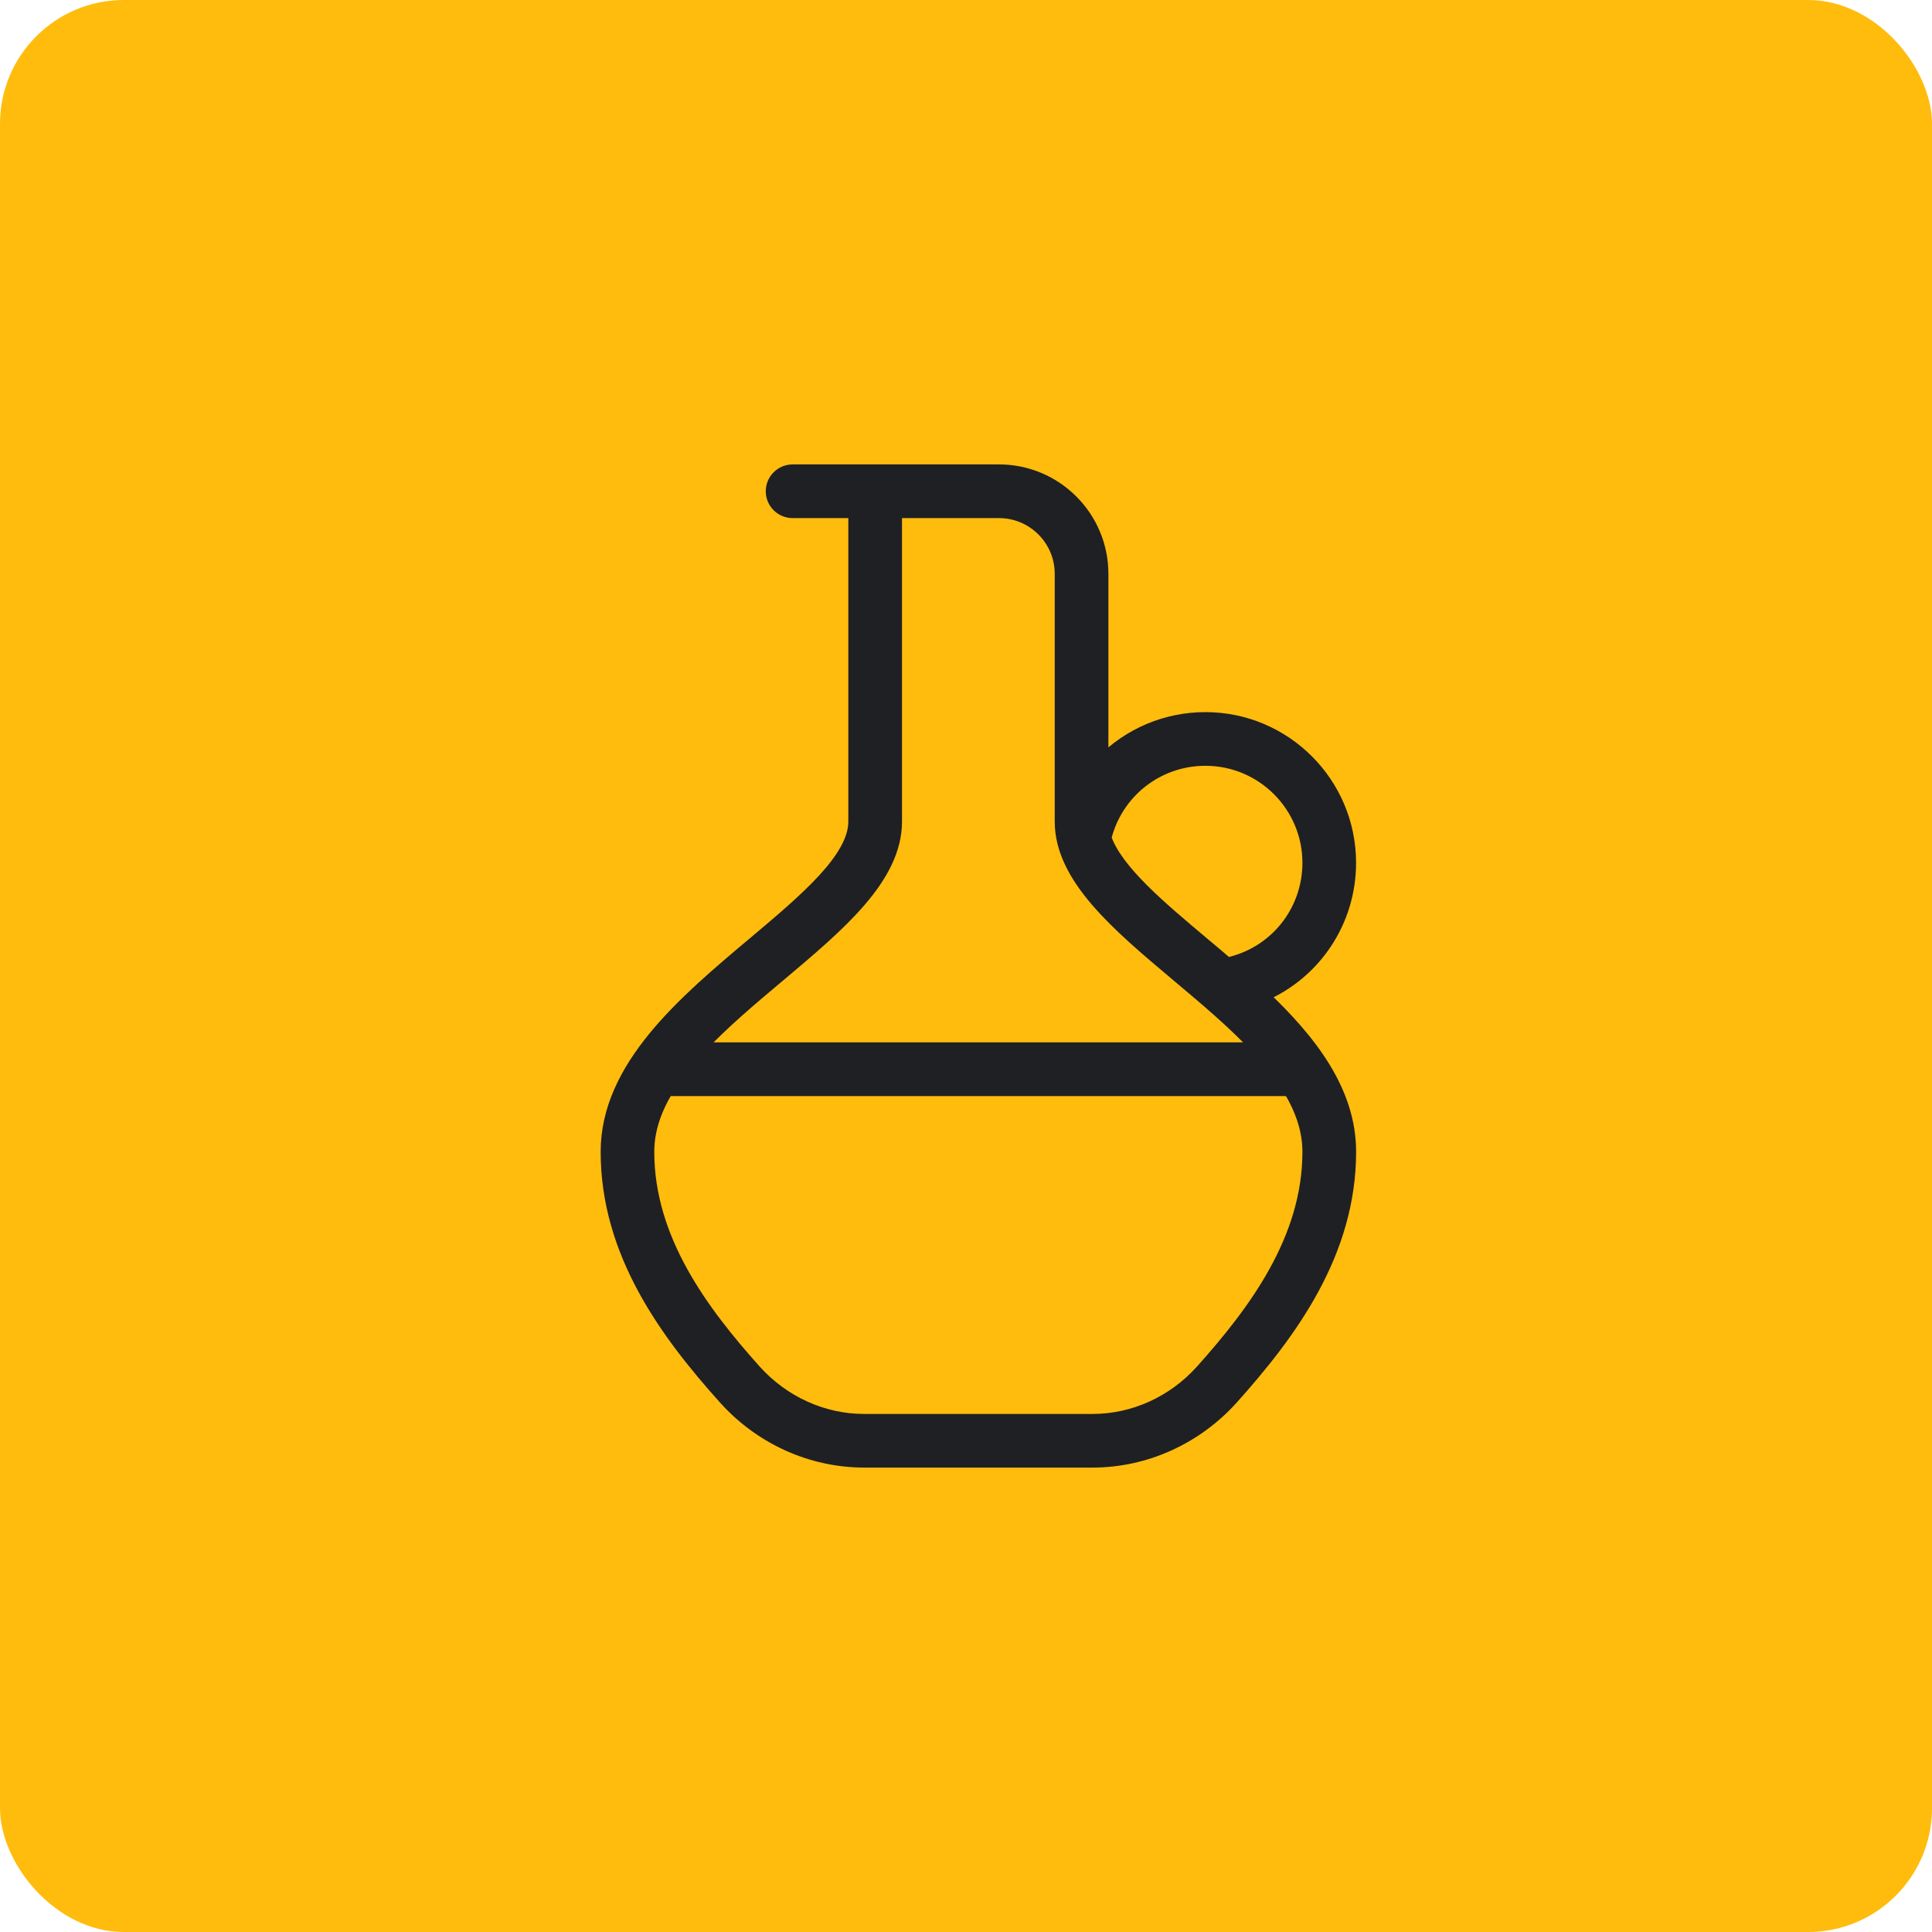
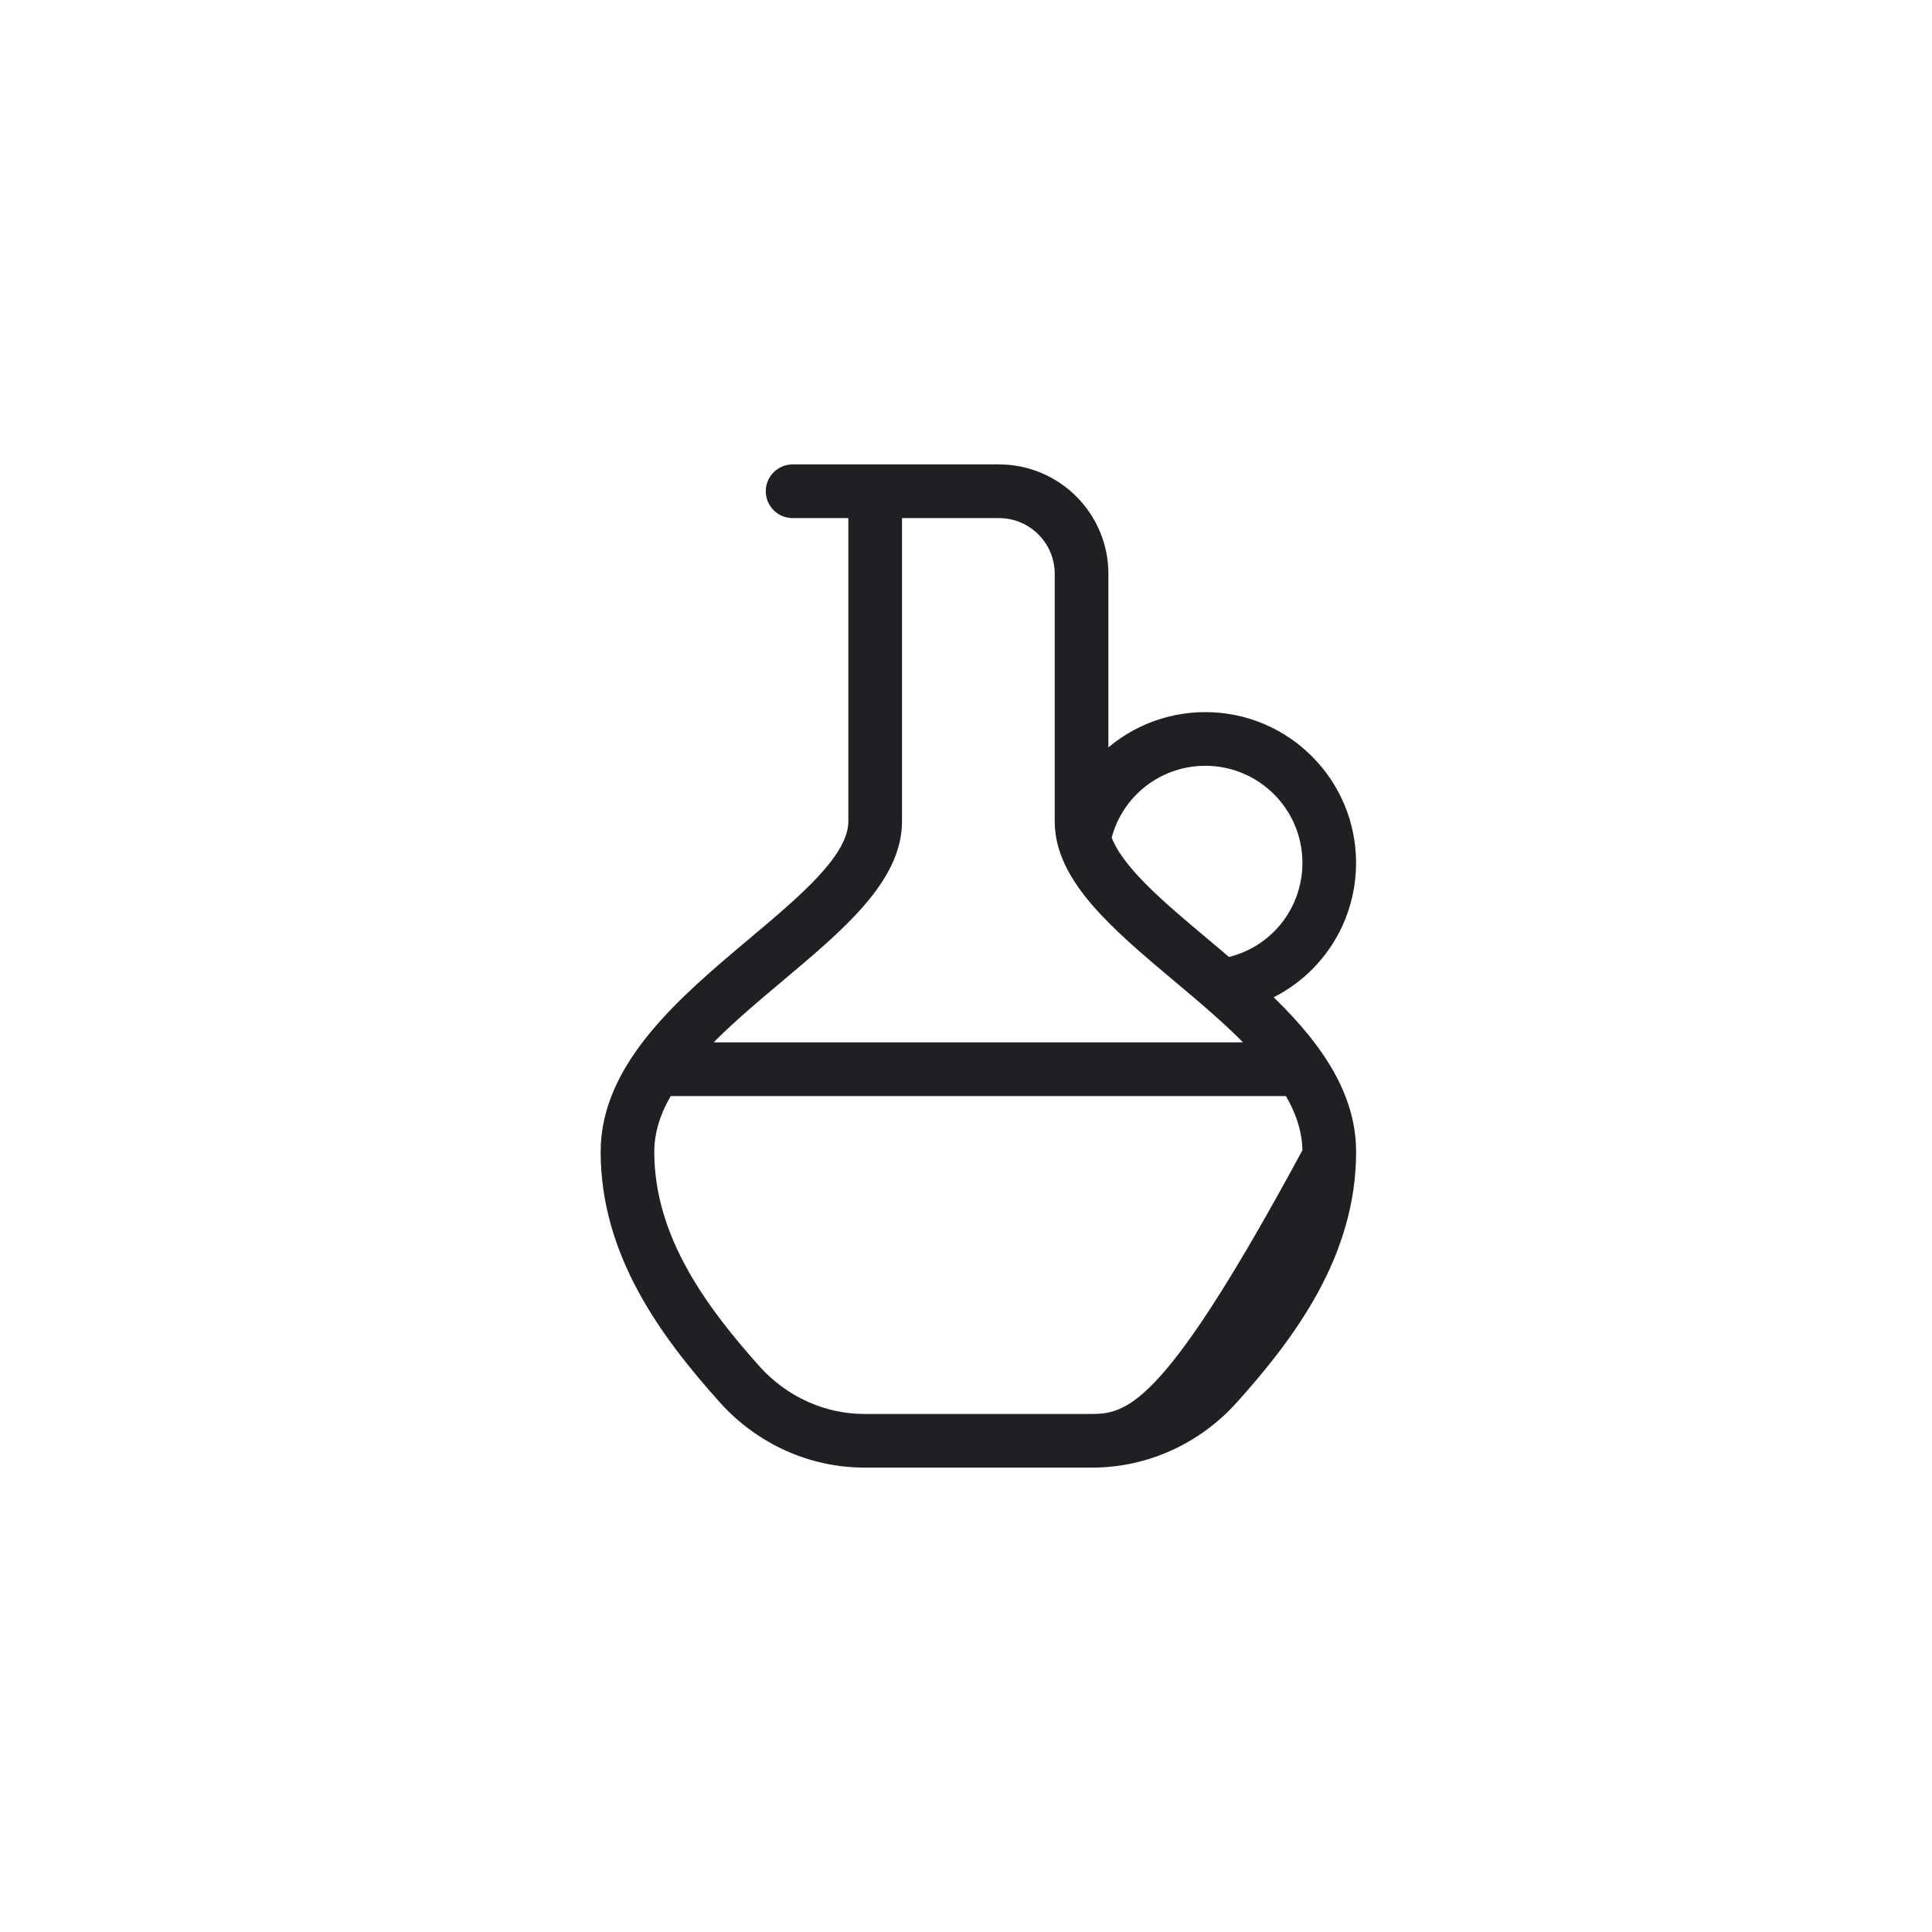
<svg xmlns="http://www.w3.org/2000/svg" width="78" height="78" viewBox="0 0 78 78" fill="none">
-   <rect width="78" height="78" rx="5" fill="#FFBC0D" />
-   <path d="M50.985 40.19C53.083 39.287 54.498 37.215 54.498 34.833C54.498 31.617 51.882 29 48.665 29C47.05 29 45.567 29.657 44.499 30.745V23.167C44.499 20.868 42.631 19 40.333 19H32C31.54 19 31.166 19.373 31.166 19.833C31.166 20.293 31.54 20.667 32 20.667H34.499V33.167C34.499 34.658 32.51 36.33 30.4 38.102C27.635 40.428 24.5 43.062 24.5 46.5C24.5 50.593 26.896 53.825 29.245 56.447C30.698 58.07 32.755 59 34.888 59H44.112C46.244 59 48.302 58.068 49.755 56.445C52.102 53.825 54.5 50.593 54.5 46.5C54.5 44.047 52.903 42.003 50.985 40.19ZM48.665 30.667C50.964 30.667 52.832 32.535 52.832 34.833C52.832 36.813 51.464 38.497 49.55 38.907C49.232 38.633 48.914 38.365 48.599 38.102C46.795 36.588 45.081 35.145 44.62 33.828C45.082 31.967 46.745 30.667 48.665 30.667ZM31.473 39.378C33.886 37.35 36.166 35.435 36.166 33.167V20.667H40.333C41.711 20.667 42.832 21.788 42.832 23.167V33.167C42.832 35.433 45.112 37.35 47.525 39.378C48.67 40.34 49.832 41.317 50.775 42.333H28.223C29.166 41.315 30.328 40.34 31.473 39.378ZM52.06 43.998C52.542 44.798 52.832 45.628 52.832 46.502C52.832 50.035 50.648 52.95 48.514 55.335C47.374 56.607 45.77 57.335 44.111 57.335H34.886C33.226 57.335 31.623 56.605 30.483 55.337C28.348 52.95 26.165 50.035 26.165 46.502C26.165 45.63 26.453 44.8 26.935 44.002H51.997C52.019 44.002 52.038 44.002 52.059 43.998H52.06Z" fill="#1F2023" stroke="#1F2023" stroke-width="0.5" />
+   <path d="M50.985 40.19C53.083 39.287 54.498 37.215 54.498 34.833C54.498 31.617 51.882 29 48.665 29C47.05 29 45.567 29.657 44.499 30.745V23.167C44.499 20.868 42.631 19 40.333 19H32C31.54 19 31.166 19.373 31.166 19.833C31.166 20.293 31.54 20.667 32 20.667H34.499V33.167C34.499 34.658 32.51 36.33 30.4 38.102C27.635 40.428 24.5 43.062 24.5 46.5C24.5 50.593 26.896 53.825 29.245 56.447C30.698 58.07 32.755 59 34.888 59H44.112C46.244 59 48.302 58.068 49.755 56.445C52.102 53.825 54.5 50.593 54.5 46.5C54.5 44.047 52.903 42.003 50.985 40.19ZM48.665 30.667C50.964 30.667 52.832 32.535 52.832 34.833C52.832 36.813 51.464 38.497 49.55 38.907C49.232 38.633 48.914 38.365 48.599 38.102C46.795 36.588 45.081 35.145 44.62 33.828C45.082 31.967 46.745 30.667 48.665 30.667ZM31.473 39.378C33.886 37.35 36.166 35.435 36.166 33.167V20.667H40.333C41.711 20.667 42.832 21.788 42.832 23.167V33.167C42.832 35.433 45.112 37.35 47.525 39.378C48.67 40.34 49.832 41.317 50.775 42.333H28.223C29.166 41.315 30.328 40.34 31.473 39.378ZM52.06 43.998C52.542 44.798 52.832 45.628 52.832 46.502C47.374 56.607 45.77 57.335 44.111 57.335H34.886C33.226 57.335 31.623 56.605 30.483 55.337C28.348 52.95 26.165 50.035 26.165 46.502C26.165 45.63 26.453 44.8 26.935 44.002H51.997C52.019 44.002 52.038 44.002 52.059 43.998H52.06Z" fill="#1F2023" stroke="#1F2023" stroke-width="0.5" />
</svg>